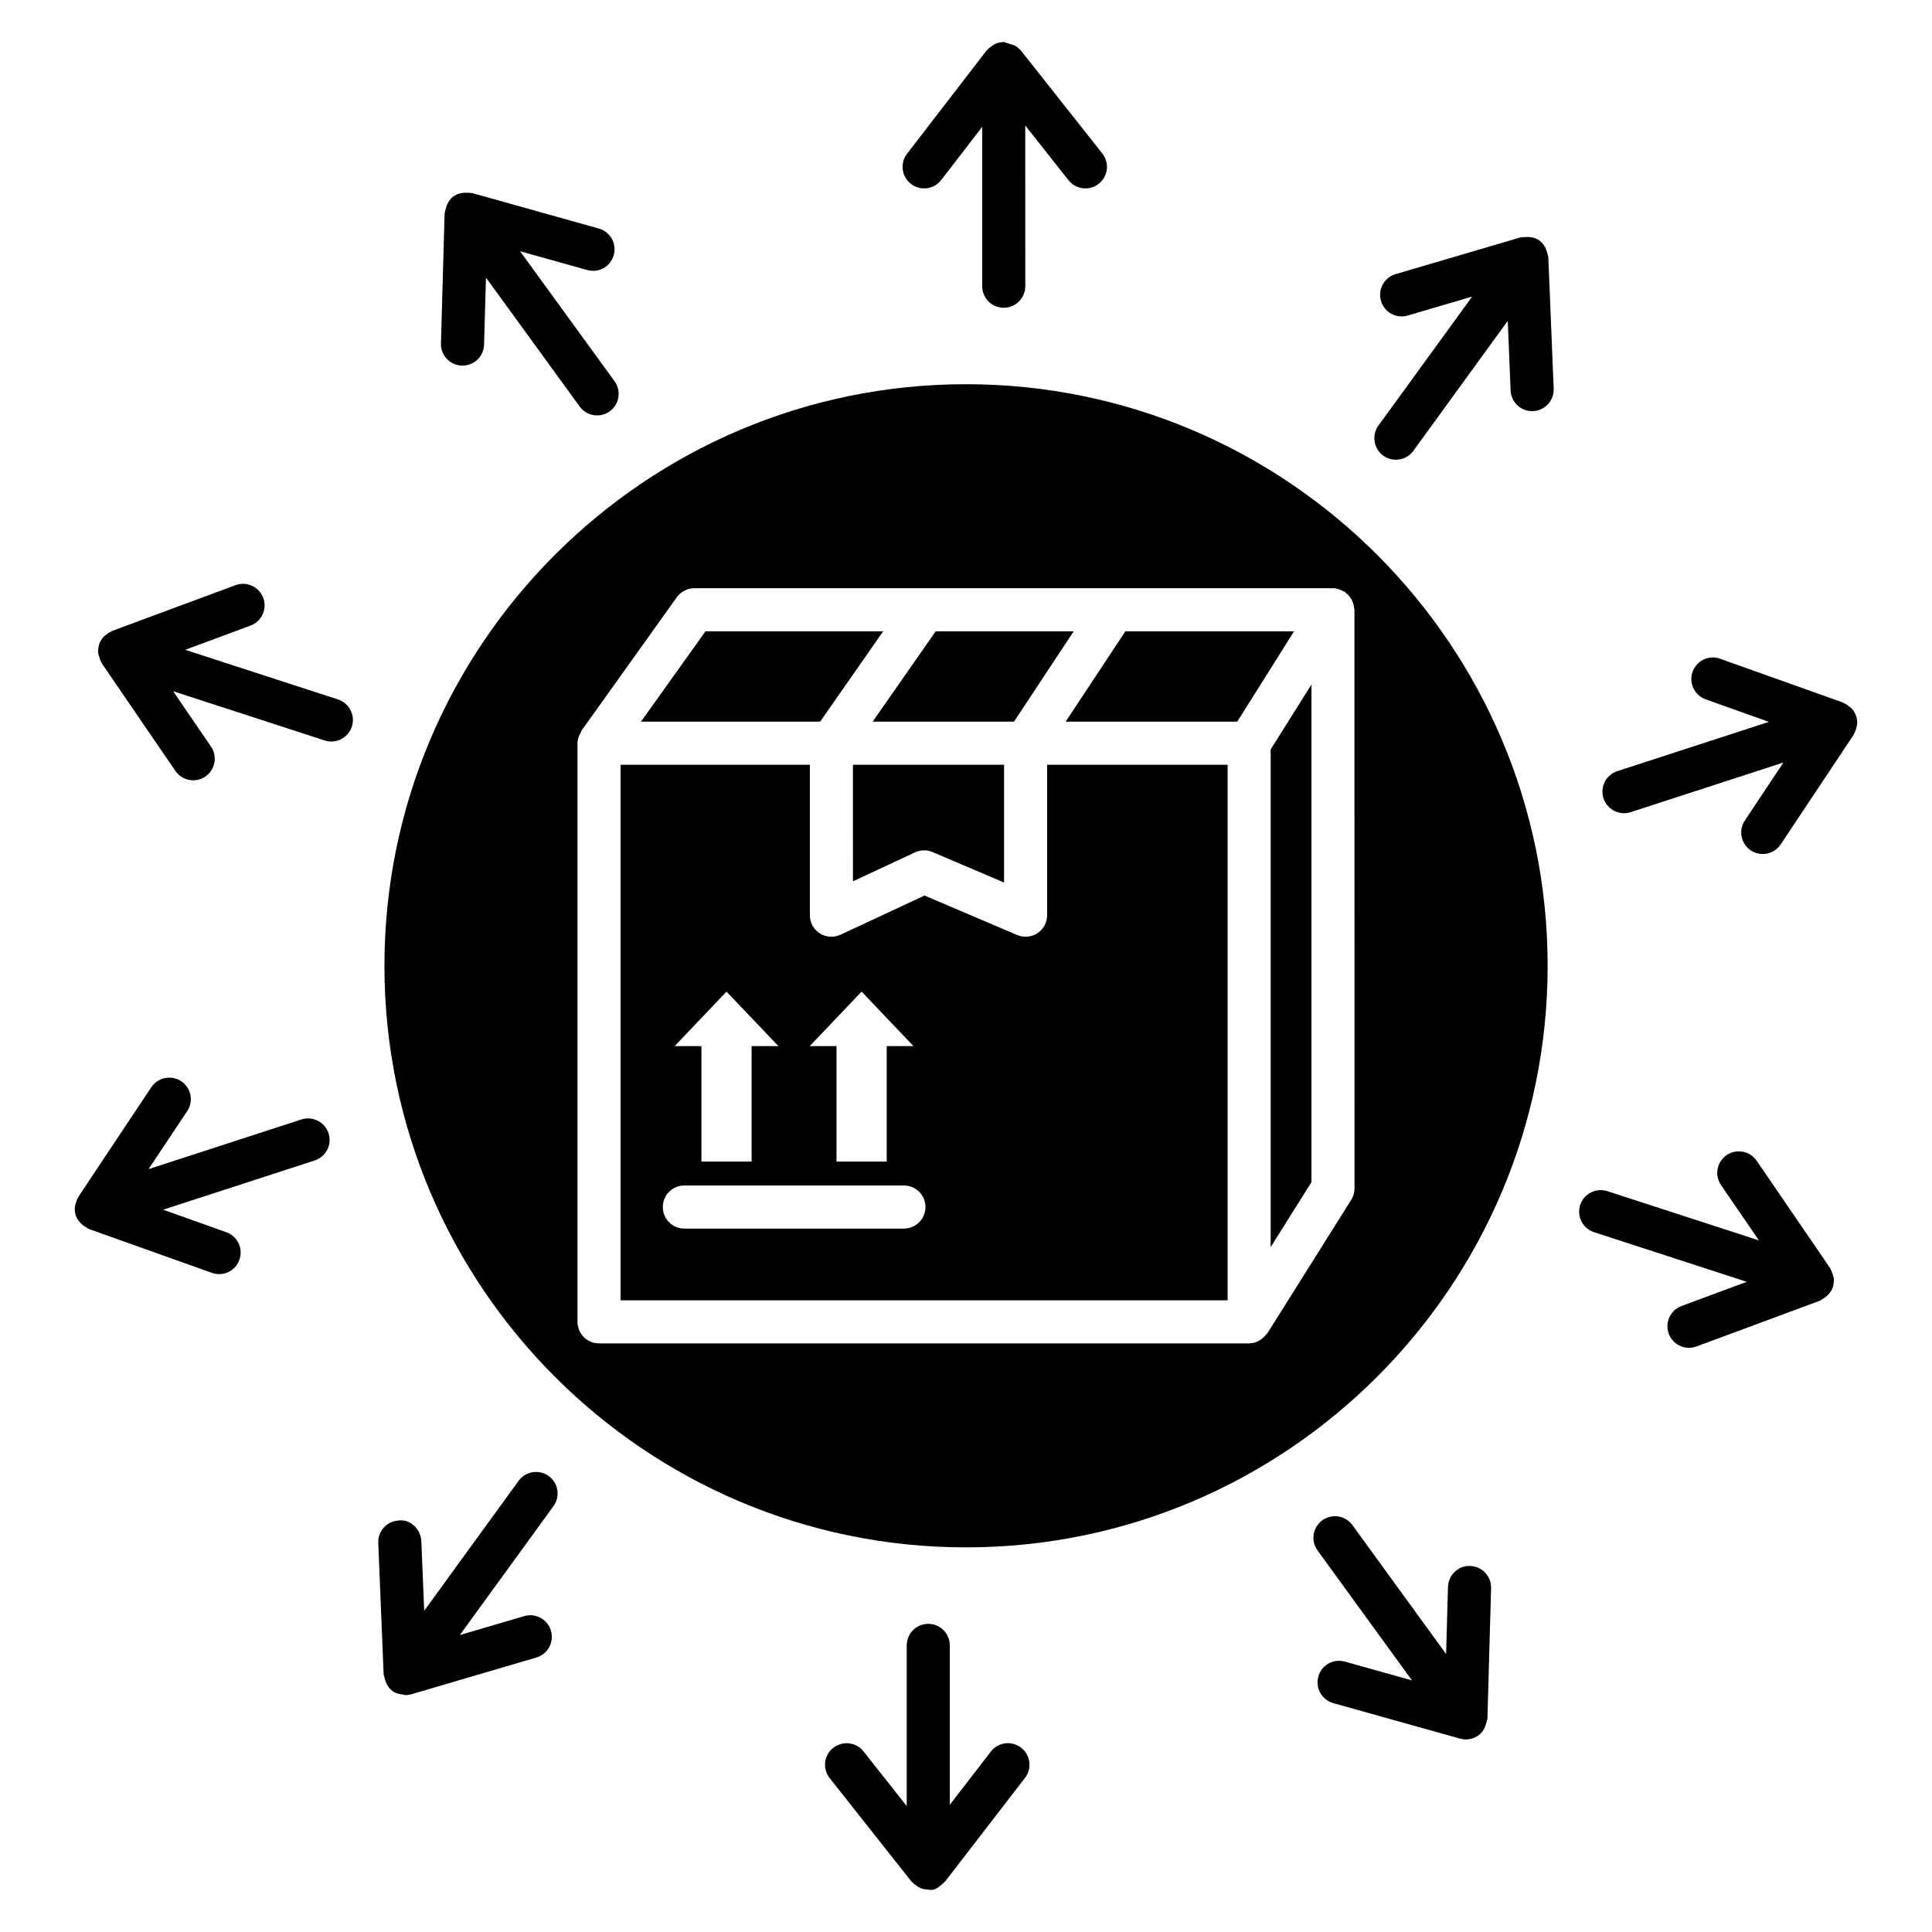
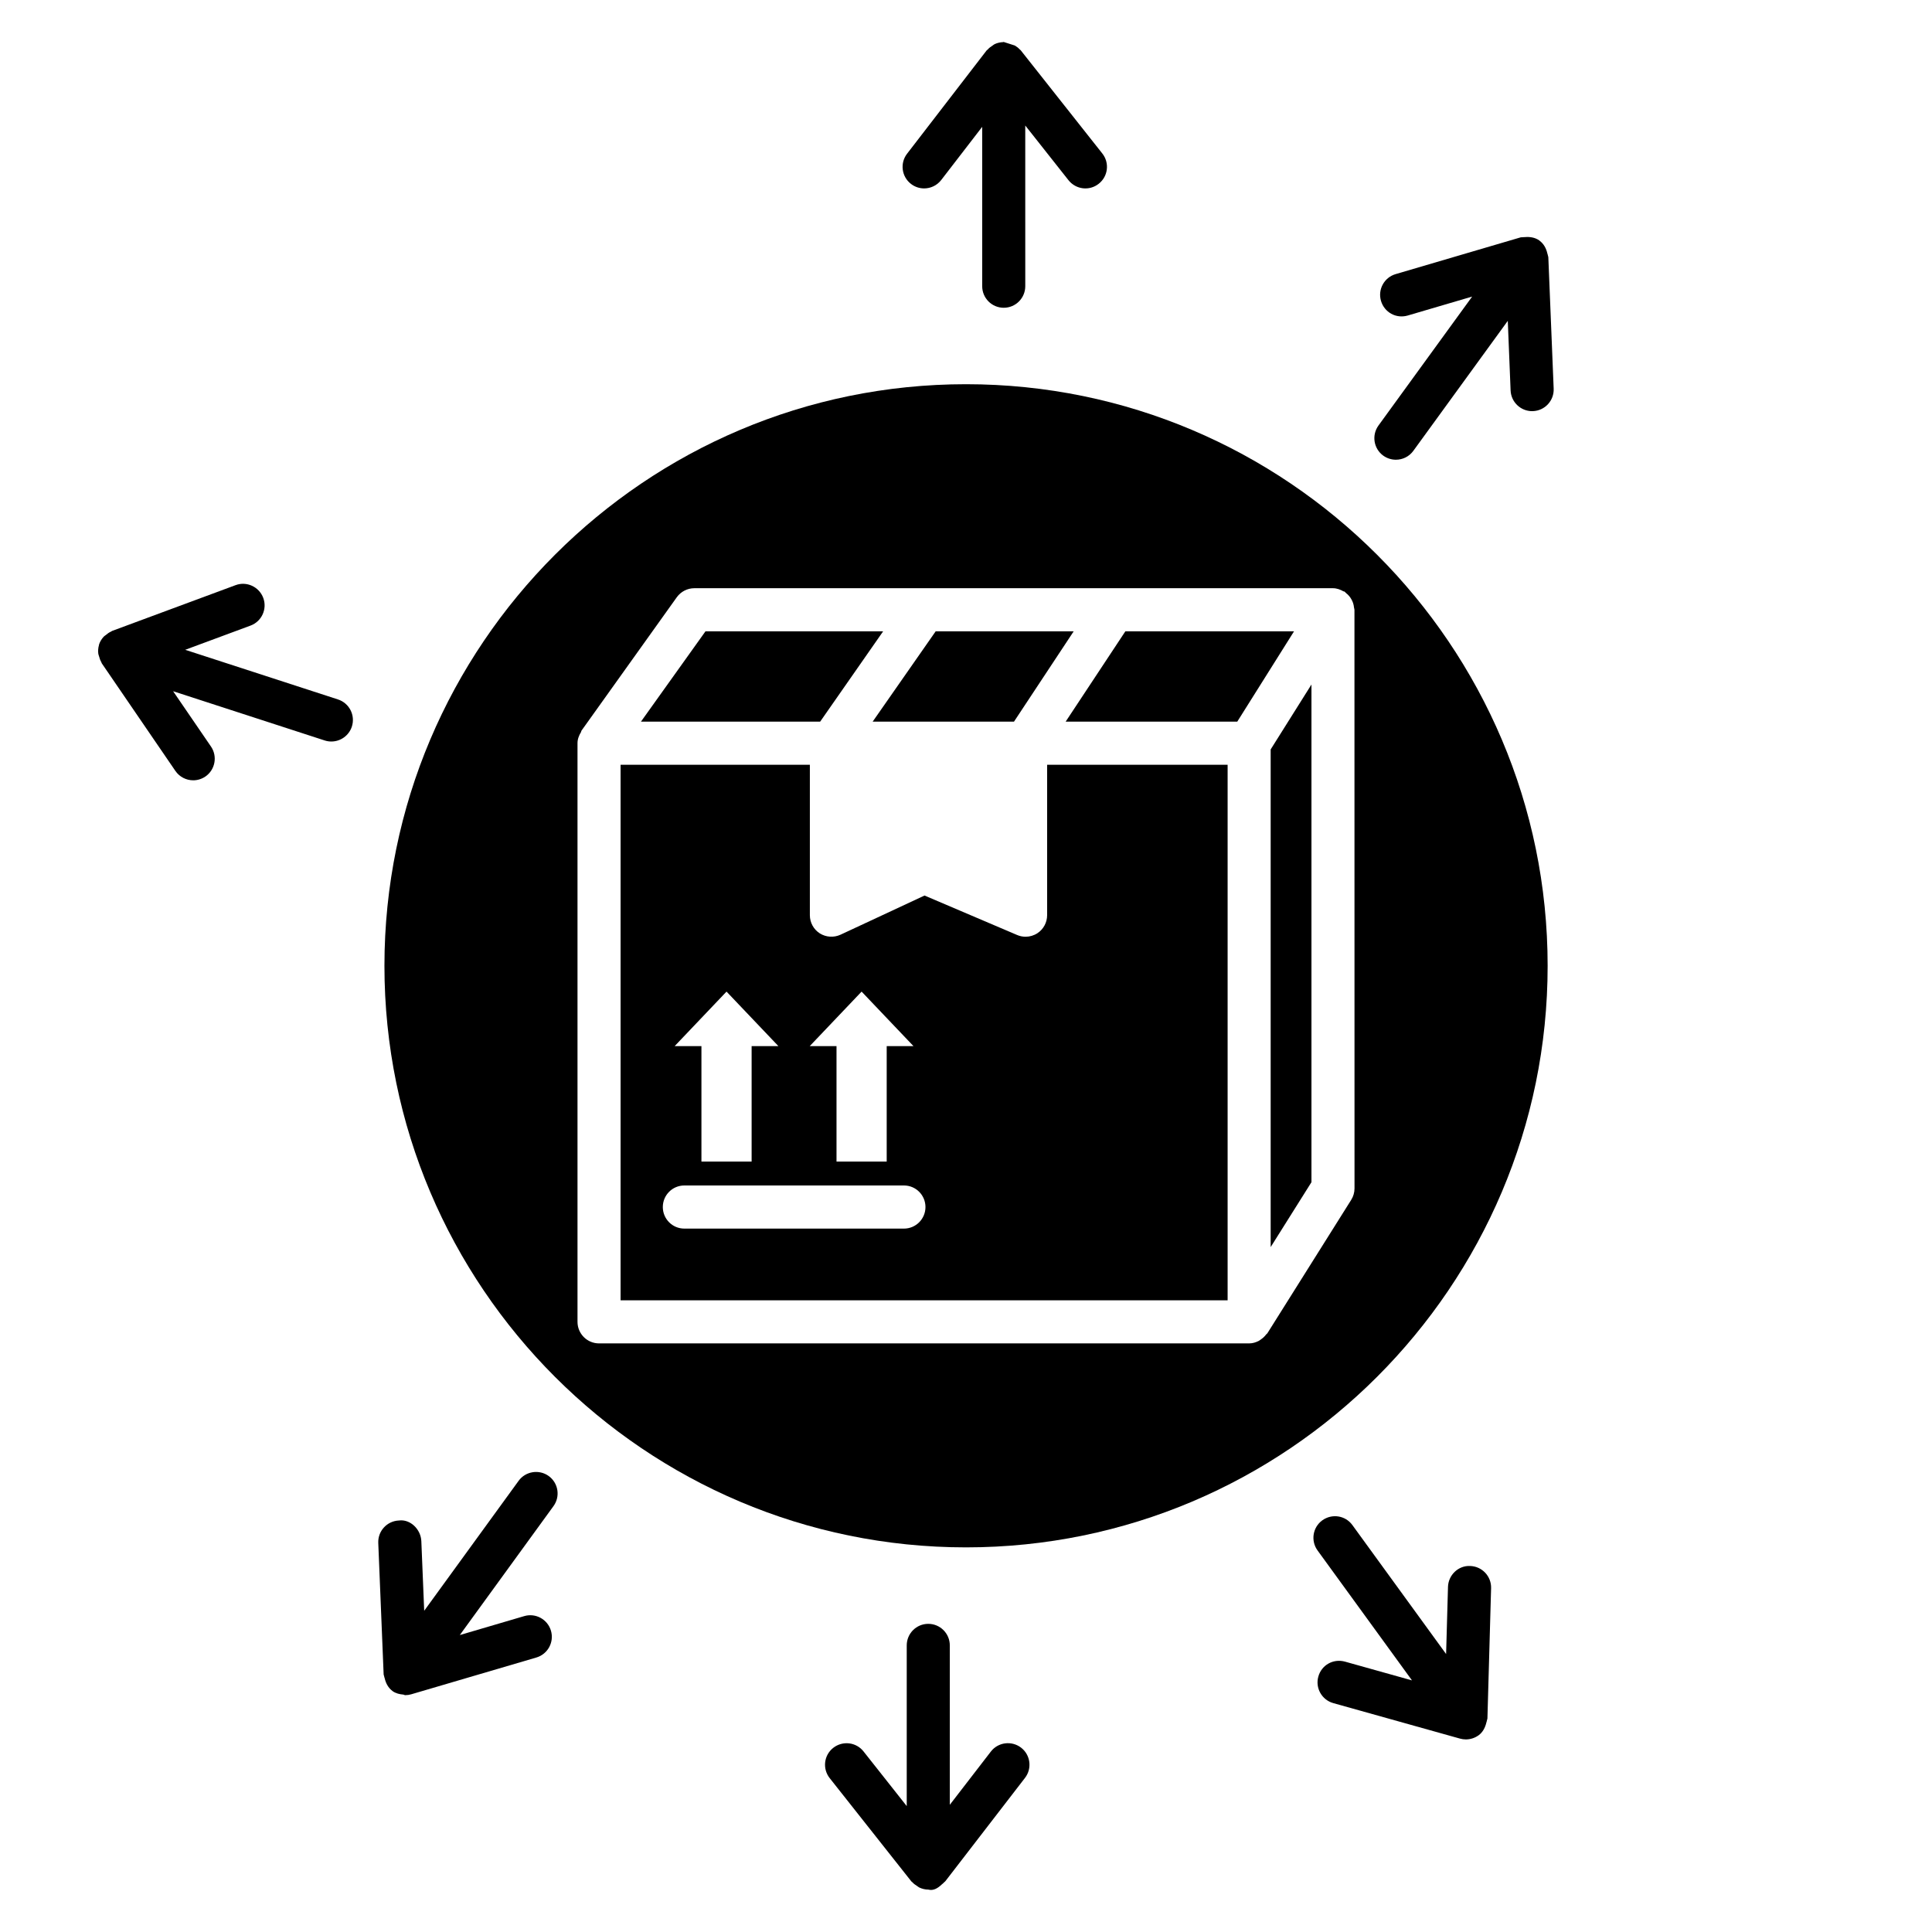
<svg xmlns="http://www.w3.org/2000/svg" fill="#000000" width="800px" height="800px" version="1.1" viewBox="144 144 512 512">
  <g>
    <path d="m421.5 386.53c0 1.922-0.957 3.707-2.551 4.766-0.957 0.629-2.055 0.949-3.156 0.949-0.766 0-1.516-0.152-2.246-0.461l-24.531-10.457-22.281 10.383c-1.77 0.805-3.824 0.684-5.484-0.359-1.641-1.051-2.629-2.867-2.629-4.82v-39.855h-50.16v141.92h160.87v-141.92h-47.832zm-49.168 20.254 13.75 14.449h-7.098v30.594h-13.301v-30.594h-7.098zm-35.797 0 13.75 14.449h-7.098v30.594h-13.301v-30.594h-7.098zm47.016 62.809h-58.191c-3.156 0-5.707-2.559-5.707-5.715s2.551-5.715 5.707-5.715h58.191c3.156 0 5.707 2.559 5.707 5.715s-2.551 5.715-5.707 5.715z" />
    <path d="m442.23 311.31-15.82 23.93h45.48l15.039-23.93z" />
    <path d="m480.74 474.49 10.809-17.195v-131.89l-10.809 17.199z" />
    <path d="m378.04 311.31h-47.082l-17.098 23.93h47.492z" />
    <path d="m412.72 335.24 15.816-23.93h-36.574l-16.695 23.93z" />
-     <path d="m370.04 377.56 16.465-7.676c1.434-0.684 3.156-0.719 4.652-0.07l18.934 8.066v-31.207h-40.055z" />
    <path d="m400 245.82c-84.984 0-154.12 69.141-154.12 154.13 0 84.984 69.141 154.12 154.12 154.12s154.14-69.141 154.14-154.12c0-84.992-69.156-154.13-154.14-154.13zm102.96 213.12c0 1.074-0.305 2.129-0.875 3.035l-22.219 35.359c-0.082 0.129-0.234 0.184-0.324 0.309-0.387 0.523-0.844 0.949-1.383 1.316-0.203 0.137-0.375 0.293-0.594 0.402-0.77 0.387-1.605 0.652-2.523 0.652h-172.29c-3.156 0-5.707-2.559-5.707-5.715v-153.34c0-1.102 0.395-2.07 0.93-2.945 0.07-0.117 0.043-0.27 0.121-0.379l25.262-35.359c1.082-1.5 2.805-2.391 4.652-2.391h169.23c1.035 0 1.957 0.352 2.793 0.832 0.078 0.043 0.172-0.004 0.25 0.043 0.184 0.117 0.289 0.301 0.457 0.434 0.301 0.238 0.57 0.484 0.816 0.781 0.242 0.289 0.438 0.59 0.617 0.918 0.168 0.305 0.305 0.609 0.418 0.945 0.129 0.391 0.195 0.777 0.238 1.188 0.02 0.199 0.117 0.371 0.117 0.574z" />
    <path d="m388.91 193.93c1.707 0 3.394-0.766 4.527-2.231l10.855-14.086v42.234c0 3.156 2.551 5.715 5.707 5.715s5.707-2.559 5.707-5.715l-0.004-42.586 11.461 14.5c1.977 2.477 5.547 2.902 8.016 0.934 2.488-1.953 2.902-5.547 0.941-8.023l-21.645-27.379c-0.066-0.082-0.172-0.113-0.238-0.191-0.367-0.418-0.809-0.734-1.285-1.031l-2.957-0.945h-0.031c-0.062 0-0.117 0.039-0.176 0.043-0.781 0.031-1.512 0.211-2.18 0.52-0.223 0.102-0.395 0.273-0.602 0.406-0.477 0.301-0.914 0.625-1.277 1.051-0.074 0.086-0.188 0.121-0.258 0.211l-21.086 27.375c-1.93 2.496-1.465 6.082 1.035 8.008 1.031 0.801 2.262 1.191 3.488 1.191z" />
-     <path d="m266.41 240.89h0.16c3.086 0 5.625-2.453 5.715-5.555l0.5-17.77 24.828 34.164c1.117 1.539 2.852 2.359 4.621 2.359 1.164 0 2.344-0.359 3.363-1.09 2.551-1.855 3.109-5.426 1.258-7.977l-25.031-34.445 17.781 4.984c3.109 0.852 6.199-0.926 7.043-3.961 0.859-3.035-0.926-6.184-3.953-7.035l-33.613-9.418c-0.145-0.039-0.301 0.008-0.449-0.02-0.203-0.039-0.367-0.008-0.574-0.027-1.34-0.121-2.695 0.109-3.816 0.91-0.016 0.012-0.035 0-0.055 0.012-0.004 0.004-0.004 0.012-0.008 0.016-0.008 0.004-0.016 0.004-0.023 0.012-1.109 0.816-1.738 2.039-2.043 3.356-0.051 0.215-0.129 0.375-0.156 0.594-0.02 0.172-0.121 0.316-0.129 0.488l-0.973 34.539c-0.09 3.144 2.398 5.769 5.555 5.863z" />
    <path d="m233.57 329.36-40.488-13.156 17.312-6.418c2.957-1.09 4.473-4.383 3.371-7.34-1.102-2.957-4.414-4.473-7.34-3.371l-32.723 12.129c-0.09 0.031-0.145 0.117-0.234 0.152-0.539 0.234-1.008 0.57-1.457 0.957-0.168 0.145-0.371 0.242-0.52 0.406-0.535 0.586-0.977 1.27-1.238 2.066-0.004 0.012 0 0.023-0.004 0.031 0 0.004-0.004 0.004-0.004 0.008-0.012 0.031 0.004 0.066-0.008 0.102-0.23 0.773-0.281 1.551-0.188 2.309 0.031 0.246 0.141 0.465 0.203 0.707 0.137 0.539 0.309 1.047 0.594 1.523 0.059 0.098 0.059 0.223 0.125 0.32l19.508 28.516c1.109 1.617 2.902 2.488 4.727 2.488 1.109 0 2.231-0.328 3.219-0.996 2.598-1.785 3.266-5.34 1.492-7.945l-10.039-14.668 40.172 13.051c0.582 0.191 1.18 0.277 1.762 0.277 2.406 0 4.644-1.539 5.434-3.945 0.973-3.004-0.668-6.223-3.676-7.203z" />
-     <path d="m223.87 440.67-40.5 13.16 10.242-15.375c1.746-2.621 1.035-6.168-1.594-7.922-2.629-1.73-6.176-1.027-7.922 1.594l-19.34 29.047c-0.059 0.086-0.055 0.195-0.109 0.285-0.293 0.492-0.465 1.027-0.598 1.586-0.055 0.223-0.16 0.422-0.188 0.652-0.09 0.789-0.047 1.602 0.215 2.406 0.004 0.008 0.012 0.012 0.016 0.02v0.012c0.344 1.039 1.039 1.859 1.867 2.535 0.238 0.195 0.473 0.316 0.738 0.473 0.309 0.18 0.551 0.449 0.891 0.57l32.555 11.602c0.637 0.23 1.281 0.336 1.922 0.336 2.352 0 4.551-1.457 5.379-3.793 1.059-2.973-0.484-6.238-3.457-7.301l-16.758-5.973 40.164-13.051c3.004-0.98 4.644-4.199 3.676-7.203-0.977-2.981-4.195-4.625-7.199-3.66z" />
    <path d="m281.44 536.43-25.023 34.441-0.758-18.445c-0.129-3.156-2.941-5.883-5.938-5.477-3.156 0.129-5.602 2.789-5.477 5.938l1.426 34.867c0.008 0.152 0.102 0.281 0.117 0.43 0.023 0.215 0.113 0.371 0.16 0.582 0.309 1.328 0.953 2.547 2.066 3.367 0.004 0.004 0.004 0.008 0.008 0.012h0.004c0.008 0.008 0.012 0.016 0.02 0.023 0.852 0.605 1.859 0.832 2.867 0.918 0.16 0.012 0.297 0.148 0.457 0.148h0.004 0.004c0.543 0 1.082-0.078 1.609-0.23l33.152-9.746c3.027-0.891 4.758-4.062 3.875-7.094-0.891-3.043-4.098-4.773-7.094-3.875l-17.062 5.016 24.824-34.168c1.855-2.551 1.293-6.121-1.266-7.977-2.551-1.836-6.129-1.27-7.977 1.27z" />
    <path d="m406.58 608.19-10.871 14.098v-42.238c0-3.156-2.551-5.715-5.707-5.715s-5.707 2.559-5.707 5.715v42.582l-11.461-14.5c-1.961-2.469-5.531-2.875-8.016-0.934-2.488 1.953-2.902 5.547-0.941 8.023l21.645 27.375c0.066 0.082 0.172 0.113 0.238 0.191 0.367 0.418 0.809 0.734 1.281 1.027 0.211 0.129 0.379 0.305 0.605 0.406 0.723 0.332 1.508 0.539 2.356 0.539 1.355 0.379 2.566-0.398 3.59-1.371 0.223-0.184 0.438-0.355 0.629-0.57 0.09-0.105 0.227-0.172 0.309-0.281l21.102-27.375c1.93-2.504 1.465-6.09-1.035-8.016-2.484-1.906-6.086-1.477-8.016 1.043z" />
    <path d="m533.6 559c-3.125-0.152-5.785 2.406-5.867 5.555l-0.5 17.781-24.828-34.164c-1.848-2.559-5.402-3.125-7.984-1.266-2.551 1.855-3.109 5.426-1.258 7.977l25.027 34.438-17.773-4.977c-3.125-0.844-6.199 0.926-7.043 3.961-0.859 3.035 0.926 6.184 3.953 7.035l33.598 9.41c0.512 0.145 1.035 0.215 1.547 0.215 1.164 0 2.344-0.359 3.363-1.09 0.008-0.004 0.004-0.012 0.012-0.016 0.008-0.004 0.016-0.004 0.023-0.008 1.094-0.812 1.719-2.031 2.027-3.344 0.055-0.223 0.137-0.387 0.16-0.617 0.02-0.168 0.121-0.312 0.125-0.48l0.973-34.539c0.086-3.152-2.402-5.773-5.555-5.871z" />
-     <path d="m629.16 480.43c-0.059-0.098-0.059-0.223-0.125-0.316l-19.508-28.516c-1.801-2.606-5.324-3.242-7.938-1.492-2.613 1.785-3.285 5.34-1.5 7.945l10.039 14.668-40.16-13.047c-3.012-0.98-6.231 0.668-7.203 3.664-0.973 3.004 0.668 6.223 3.664 7.203l40.488 13.156-17.316 6.418c-2.949 1.09-4.461 4.383-3.363 7.34 0.859 2.305 3.027 3.731 5.356 3.731 0.652 0 1.34-0.113 1.992-0.359l32.723-12.129c0.32-0.121 0.547-0.379 0.836-0.551 0.27-0.156 0.5-0.289 0.738-0.488 0.809-0.668 1.477-1.473 1.828-2.492 0.008-0.023 0.031-0.031 0.039-0.055 0.004-0.004 0-0.012 0.004-0.016 0.004-0.008 0.012-0.016 0.016-0.023 0.031-0.102 0-0.211 0.023-0.312 0.18-0.703 0.246-1.406 0.164-2.094-0.031-0.25-0.141-0.469-0.207-0.715-0.137-0.535-0.305-1.047-0.59-1.52z" />
-     <path d="m635.92 333.79c-0.004-0.012-0.012-0.02-0.016-0.027v-0.004c-0.008-0.016-0.023-0.027-0.027-0.047-0.27-0.785-0.703-1.453-1.238-2.027-0.156-0.164-0.355-0.262-0.527-0.41-0.449-0.379-0.914-0.703-1.449-0.93-0.098-0.039-0.164-0.133-0.262-0.168l-32.547-11.602c-2.934-1.109-6.231 0.477-7.301 3.457-1.051 2.973 0.492 6.238 3.473 7.301l16.742 5.973-40.156 13.051c-2.996 0.98-4.637 4.199-3.664 7.203 0.781 2.406 3.027 3.945 5.434 3.945 0.59 0 1.18-0.086 1.77-0.277l40.473-13.152-10.223 15.367c-1.754 2.621-1.035 6.168 1.578 7.922 0.973 0.645 2.07 0.957 3.172 0.957 1.848 0 3.648-0.891 4.75-2.551l19.332-29.047c0.055-0.078 0.051-0.18 0.098-0.262 0.312-0.52 0.5-1.082 0.633-1.676 0.043-0.199 0.141-0.375 0.164-0.578 0.098-0.793 0.055-1.609-0.207-2.418z" />
    <path d="m554.21 211.71c-0.023-0.211-0.105-0.363-0.152-0.566-0.301-1.32-0.941-2.527-2.047-3.348-0.016-0.012-0.012-0.031-0.023-0.039-0.004-0.004-0.012 0-0.016-0.004-0.008-0.008-0.012-0.016-0.02-0.02-1.125-0.801-2.5-1.02-3.848-0.898-0.215 0.02-0.383-0.008-0.598 0.035-0.164 0.031-0.336-0.02-0.5 0.027l-33.152 9.746c-3.027 0.891-4.766 4.062-3.875 7.094 0.891 3.027 4 4.781 7.094 3.875l17.062-5.016-24.824 34.168c-1.848 2.551-1.293 6.121 1.258 7.977 1.02 0.734 2.199 1.09 3.363 1.09 1.77 0 3.508-0.82 4.621-2.359l25.027-34.445 0.746 18.449c0.129 3.074 2.66 5.484 5.707 5.484 0.078 0 0.16 0 0.238-0.008 3.141-0.129 5.594-2.789 5.469-5.938l-1.418-34.867c-0.004-0.156-0.098-0.285-0.113-0.438z" />
  </g>
</svg>